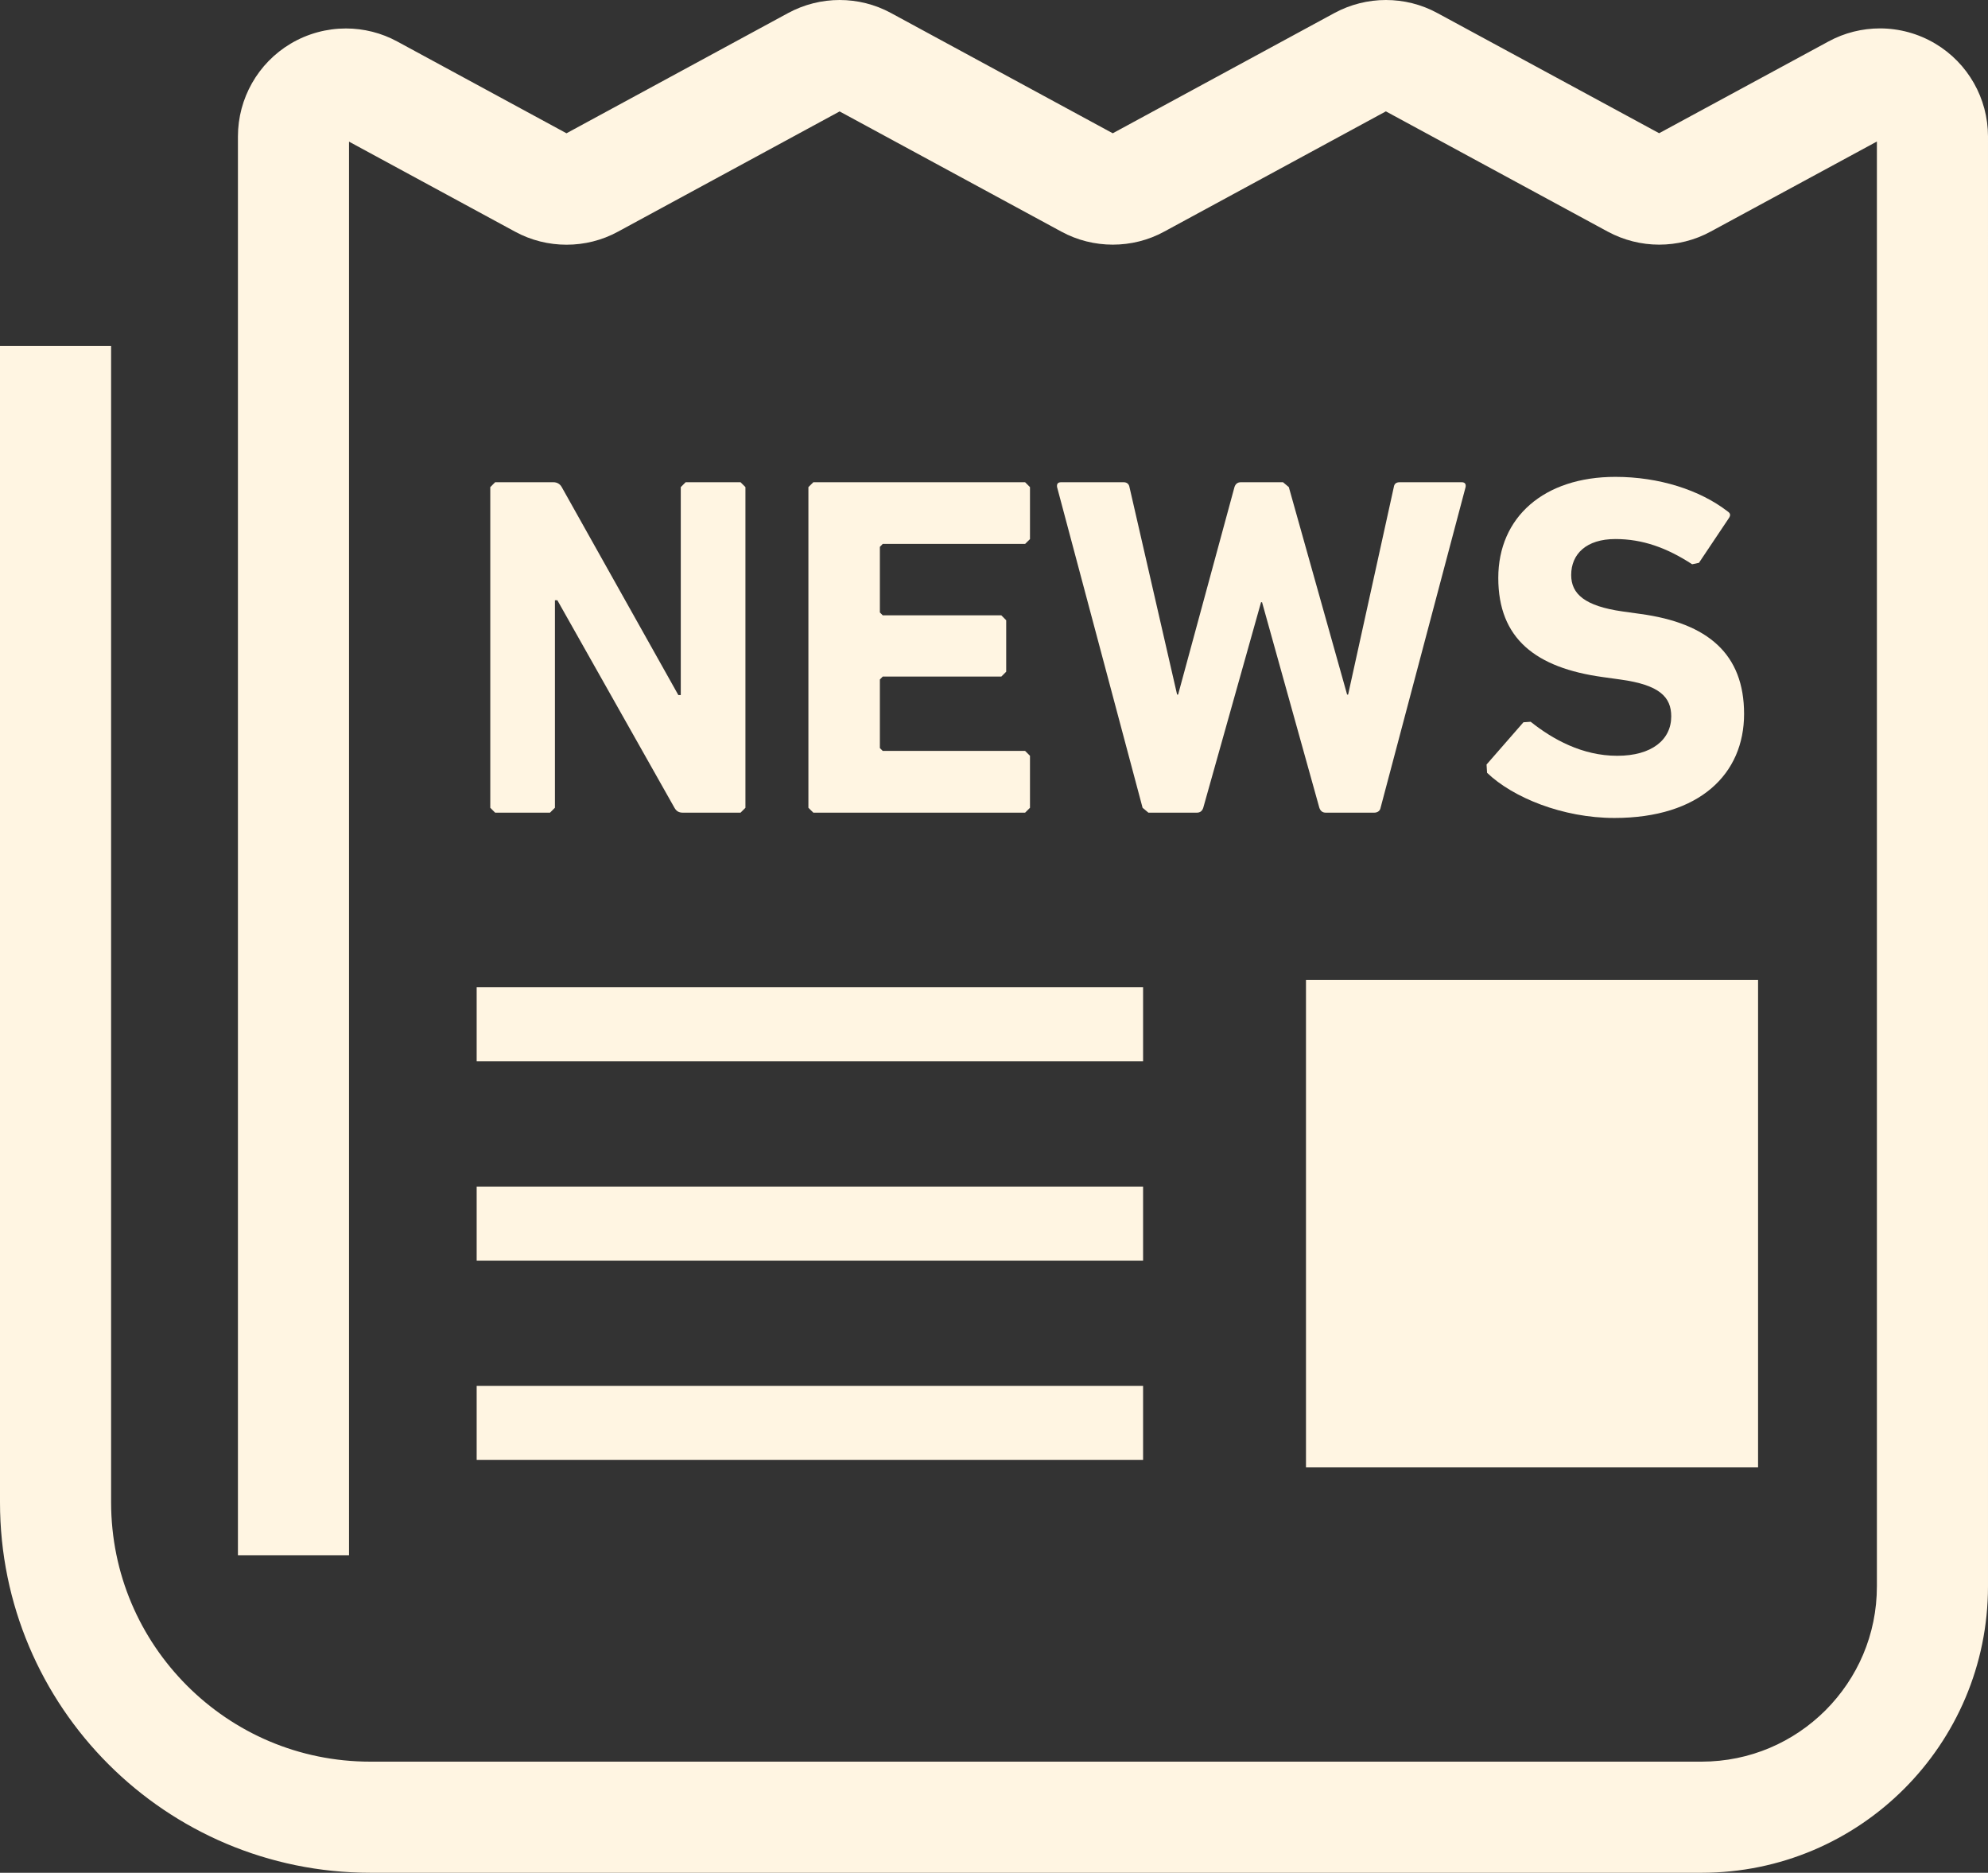
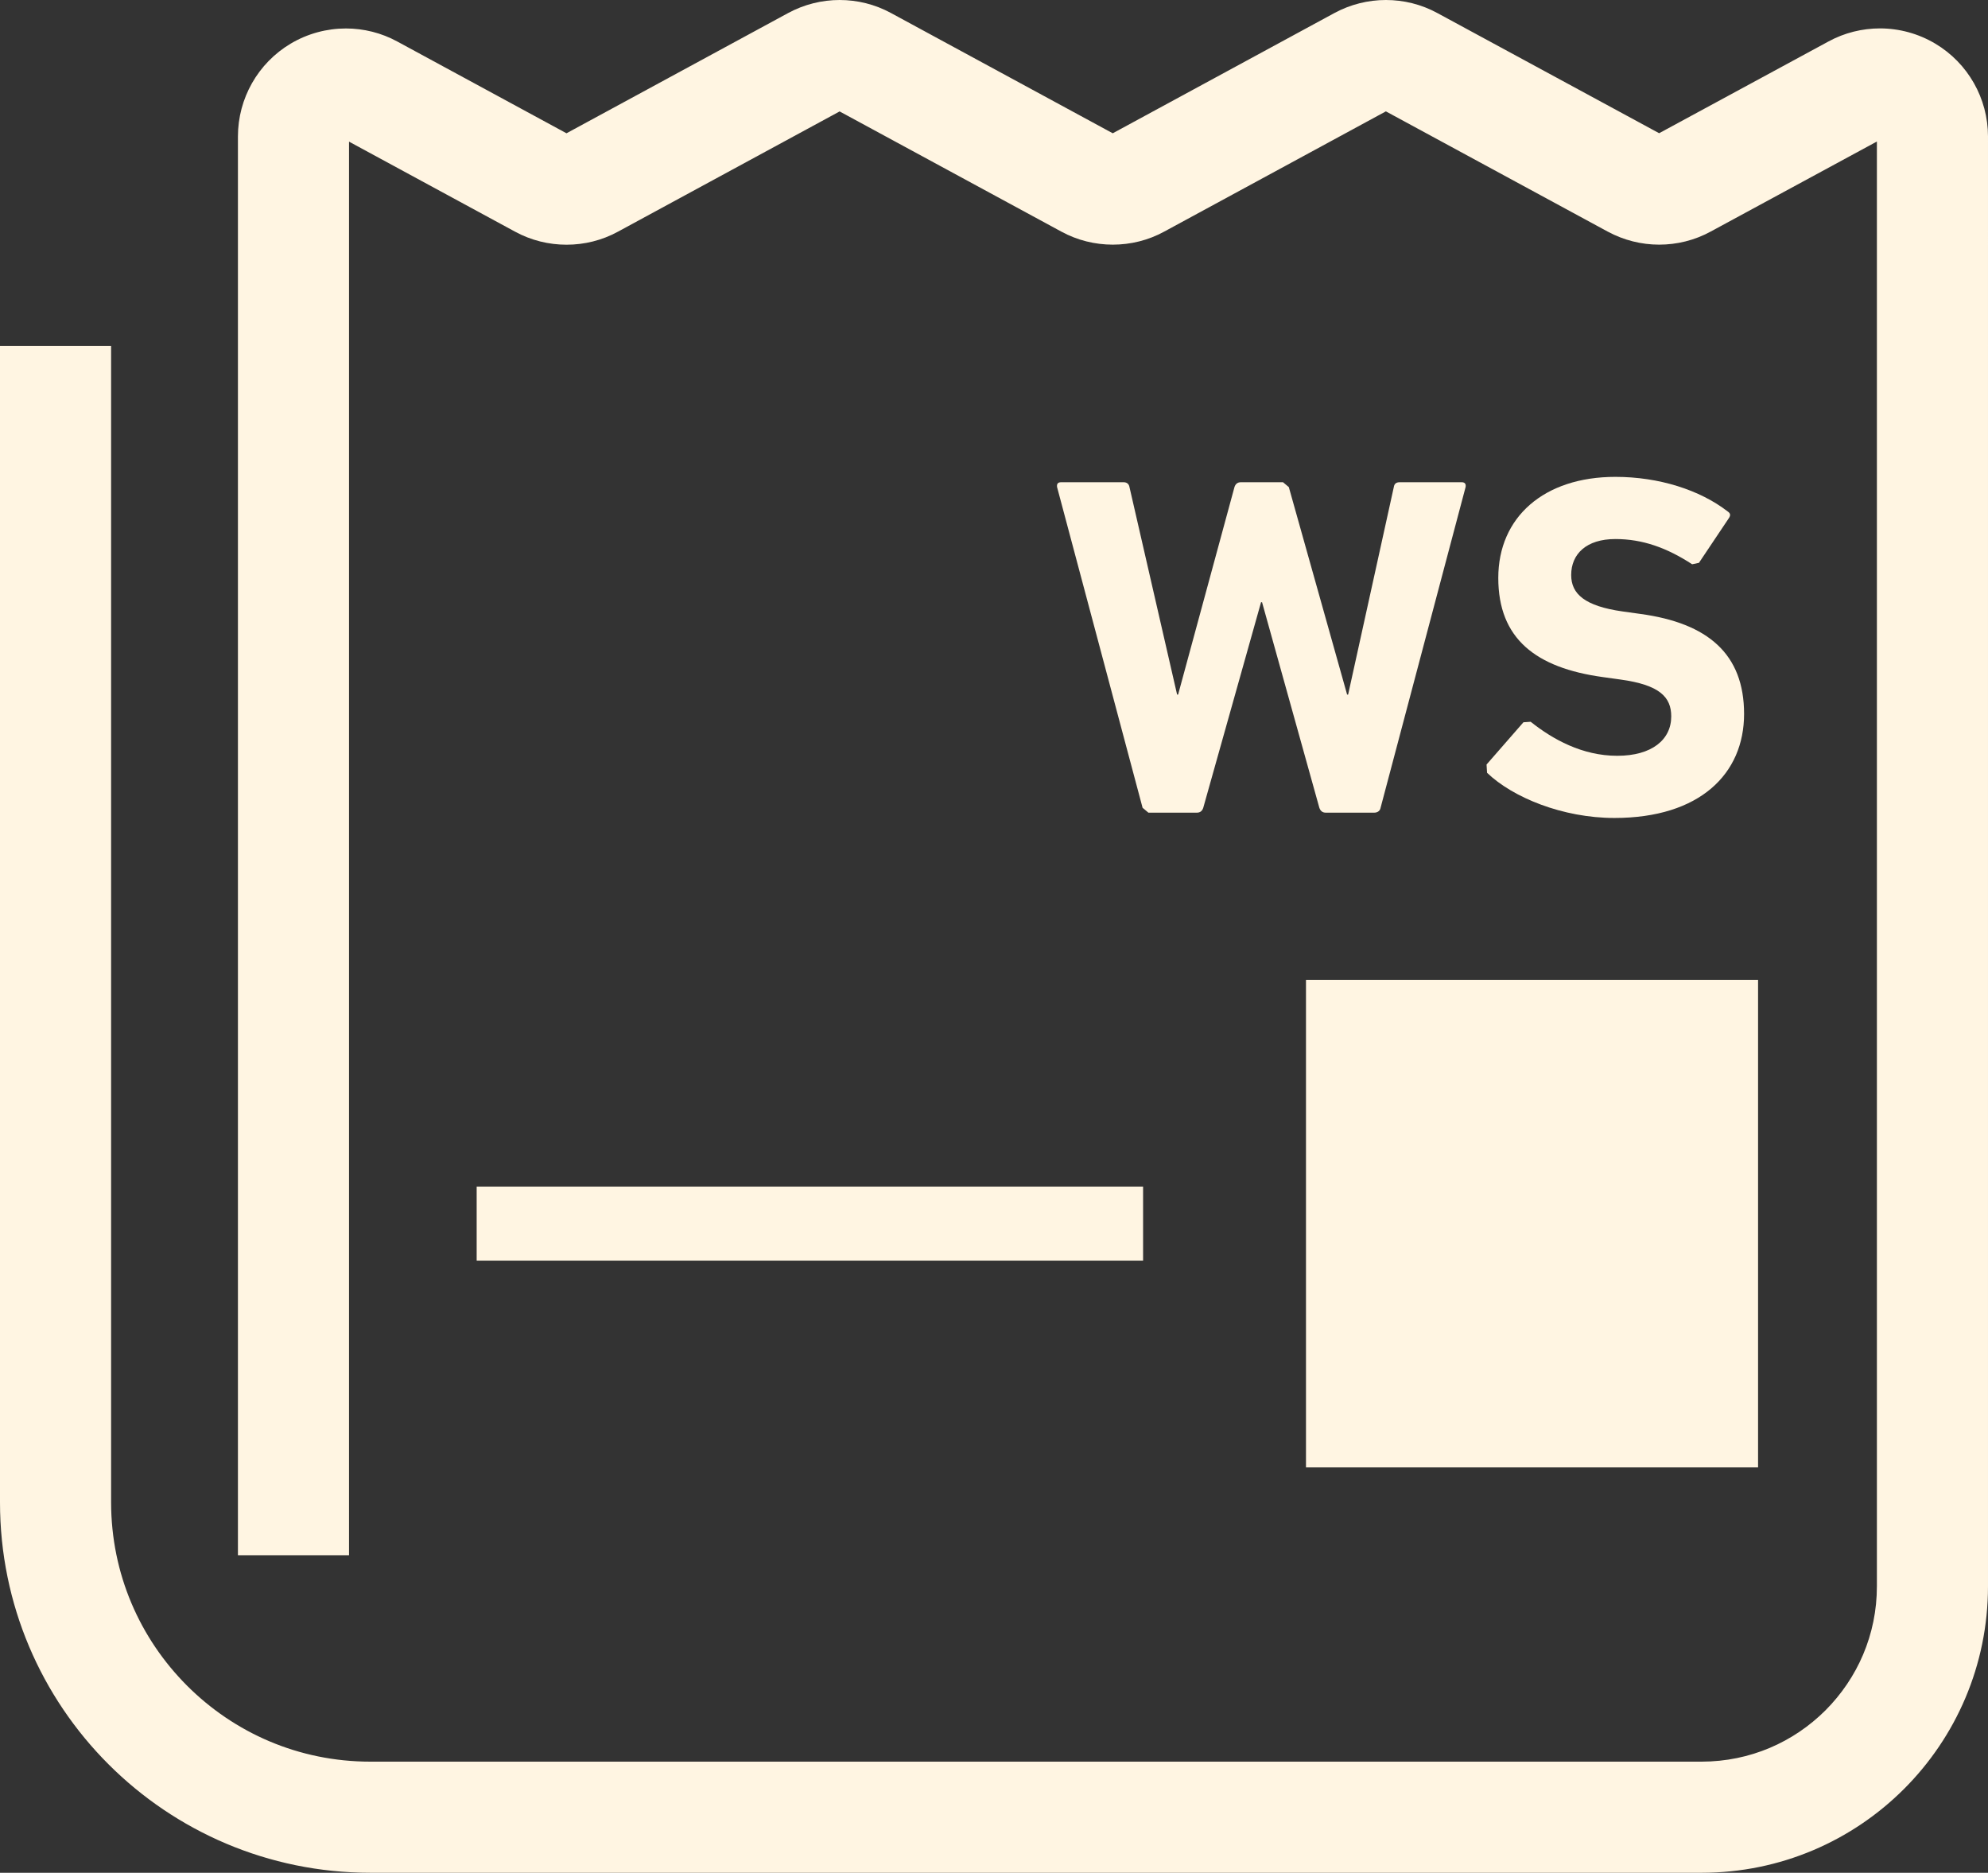
<svg xmlns="http://www.w3.org/2000/svg" id="_レイヤー_1" viewBox="0 0 318.51 300">
  <rect x="0" y="0" width="318.51" height="300" fill="#333333" stroke="none" />
  <defs>
    <style>.cls-1{fill:#fff5e2;stroke-width:0px;}</style>
  </defs>
  <path class="cls-1" d="M46.56,7s0,0,.01,0h-.01Z" />
  <path class="cls-1" d="M310.06,6.99c-2.72-1.62-5.79-2.44-8.86-2.44-2.82,0-5.68.69-8.26,2.1l-27.12,14.69L230.29,2.09C227.72.69,224.88,0,222.04,0c-2.83,0-5.68.7-8.25,2.09l-35.51,19.26L142.76,2.09C140.19.69,137.35,0,134.52,0c-2.83,0-5.68.7-8.25,2.09l-35.51,19.26-27.09-14.69c-2.56-1.4-5.41-2.1-8.25-2.1-3.05,0-6.12.81-8.85,2.43-5.24,3.12-8.45,8.78-8.45,14.87v227.27h17.8V22.69l26.6,14.42c2.57,1.4,5.41,2.09,8.25,2.09s5.68-.69,8.24-2.09l35.51-19.26,35.52,19.25c2.57,1.4,5.41,2.09,8.25,2.09s5.68-.69,8.24-2.09l35.51-19.26,35.54,19.26c2.56,1.38,5.4,2.09,8.24,2.09s5.68-.69,8.25-2.09l26.64-14.43v231.43c0,7.79-3.13,14.75-8.23,19.87-5.11,5.1-12.08,8.22-19.86,8.23H59.34c-11.5,0-21.83-4.63-29.37-12.17-7.54-7.55-12.16-17.88-12.17-29.37V55.41H0v185.25c0,32.77,26.56,59.33,59.34,59.34h213.28c25.35,0,45.88-20.54,45.89-45.89V21.86c0-6.09-3.21-11.75-8.45-14.87Z" />
  <rect class="cls-1" x="209.24" y="156.96" width="72.43" height="78.1" />
-   <rect class="cls-1" x="76.37" y="158.14" width="106.77" height="11.86" />
-   <rect class="cls-1" x="76.37" y="222.01" width="106.77" height="11.86" />
  <rect class="cls-1" x="76.37" y="190.08" width="106.77" height="11.86" />
-   <path class="cls-1" d="M88.91,129.4v-33.24h.39l18.76,33.24c.31.54.7.78,1.33.78h9.26l.78-.78v-51.37l-.78-.78h-8.8l-.78.78v33.31h-.39l-18.68-33.31c-.31-.54-.78-.78-1.33-.78h-9.34l-.78.78v51.37l.78.78h8.79l.78-.78Z" />
-   <polygon class="cls-1" points="141.43 87.13 164.24 87.13 165.02 86.36 165.02 78.03 164.24 77.25 130.31 77.25 129.52 78.03 129.52 129.4 130.31 130.18 164.24 130.18 165.02 129.4 165.02 121.07 164.24 120.29 141.43 120.29 140.97 119.83 140.97 108.85 141.43 108.38 160.43 108.38 161.21 107.6 161.21 99.36 160.43 98.57 141.43 98.57 140.97 98.11 140.97 87.6 141.43 87.13" />
  <path class="cls-1" d="M234.21,77.25h-9.96c-.54,0-.86.23-.94.78l-7.32,33.24h-.16l-9.34-33.24-.93-.78h-6.77c-.54,0-.86.31-1.01.78l-9.03,33.24h-.16l-7.63-33.24c-.08-.47-.39-.78-.93-.78h-10.04c-.54,0-.7.31-.63.78l13.7,51.37.93.78h7.78c.54,0,.86-.31,1.01-.78l9.26-32.93h.16l9.18,32.93c.16.46.47.78,1.01.78h7.79c.54,0,.93-.31,1.01-.78l13.62-51.37c.08-.47-.08-.78-.62-.78Z" />
  <path class="cls-1" d="M259.1,121.07c-5.6,0-10.35-2.65-13.86-5.45l-1.16.08-5.91,6.77.08,1.32c4.12,3.97,12.14,7.24,20.4,7.24,13.7,0,20.78-7.08,20.78-16.66s-5.76-14.56-16.65-16.03l-2.8-.39c-6.07-.86-8.25-2.8-8.25-5.84,0-3.35,2.41-5.76,7.08-5.76,4.36,0,8.25,1.4,12.3,4.04l1.09-.23,4.74-7.08c.39-.54.31-.85-.15-1.16-4.44-3.43-10.98-5.53-17.98-5.53-11.45,0-18.76,6.46-18.76,16.19s6,14.4,16.74,15.88l2.8.39c6.3.86,8.17,2.8,8.17,5.91,0,3.74-3.12,6.31-8.64,6.31Z" />
</svg>